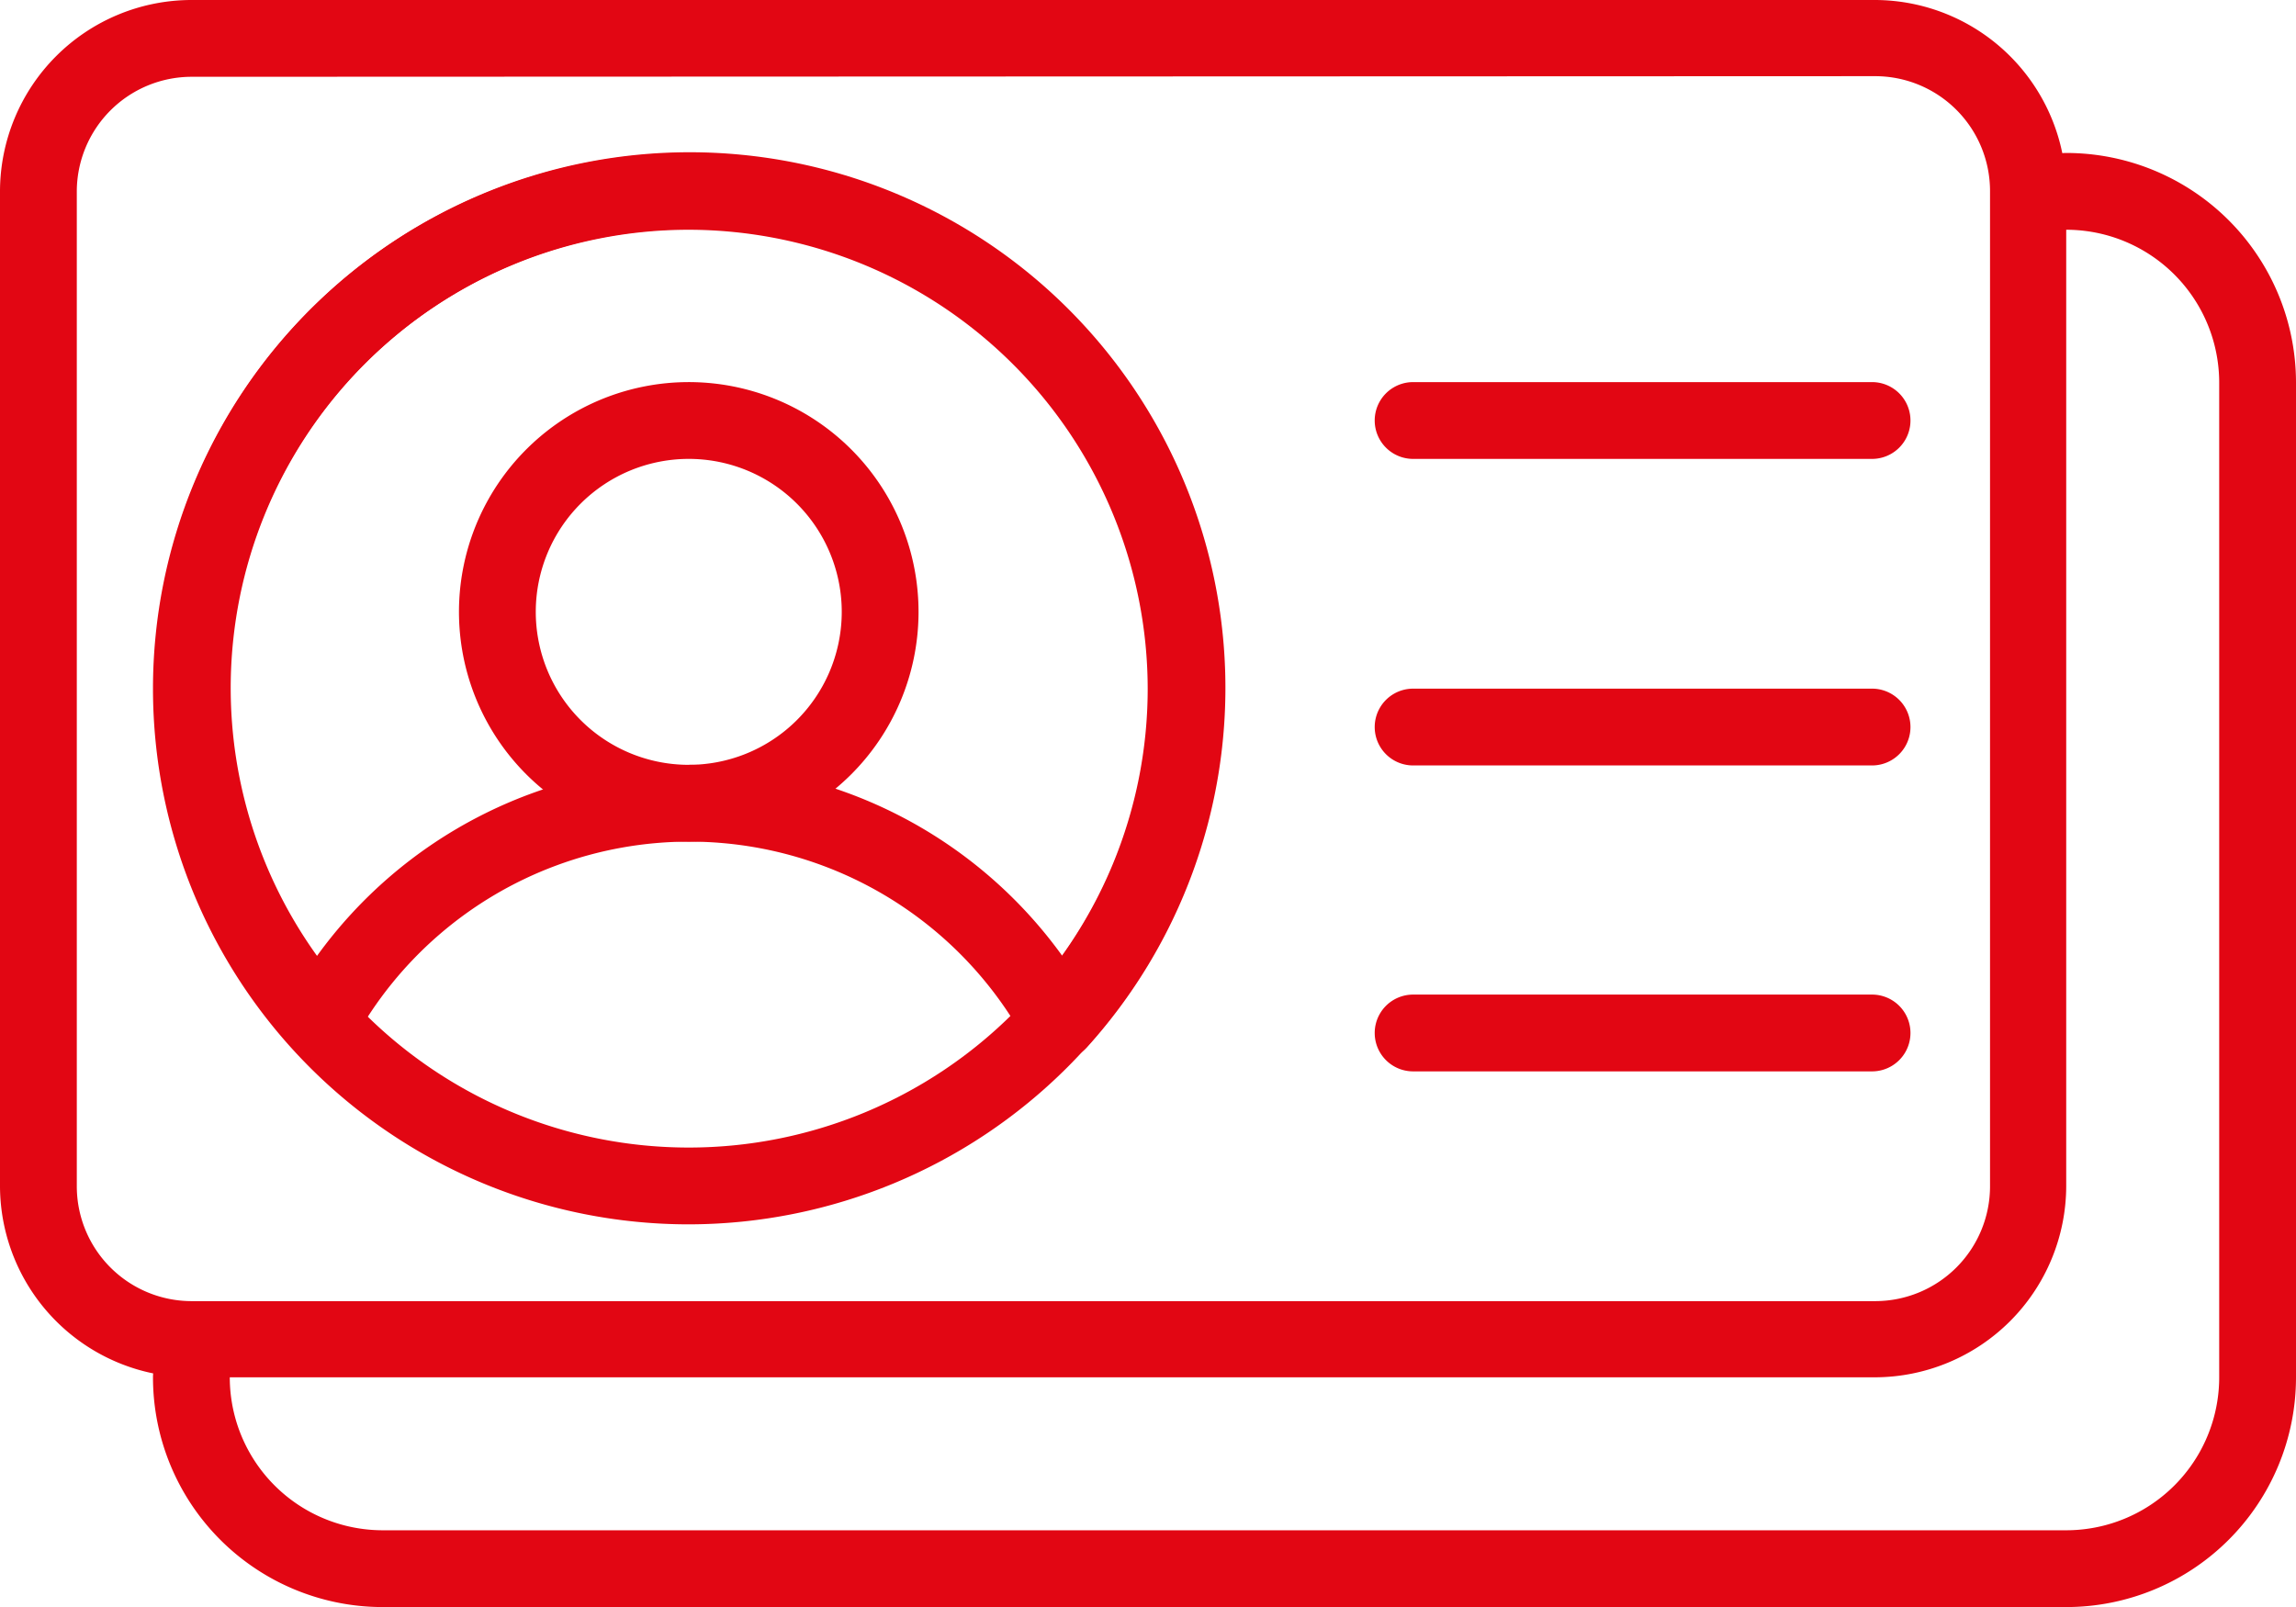
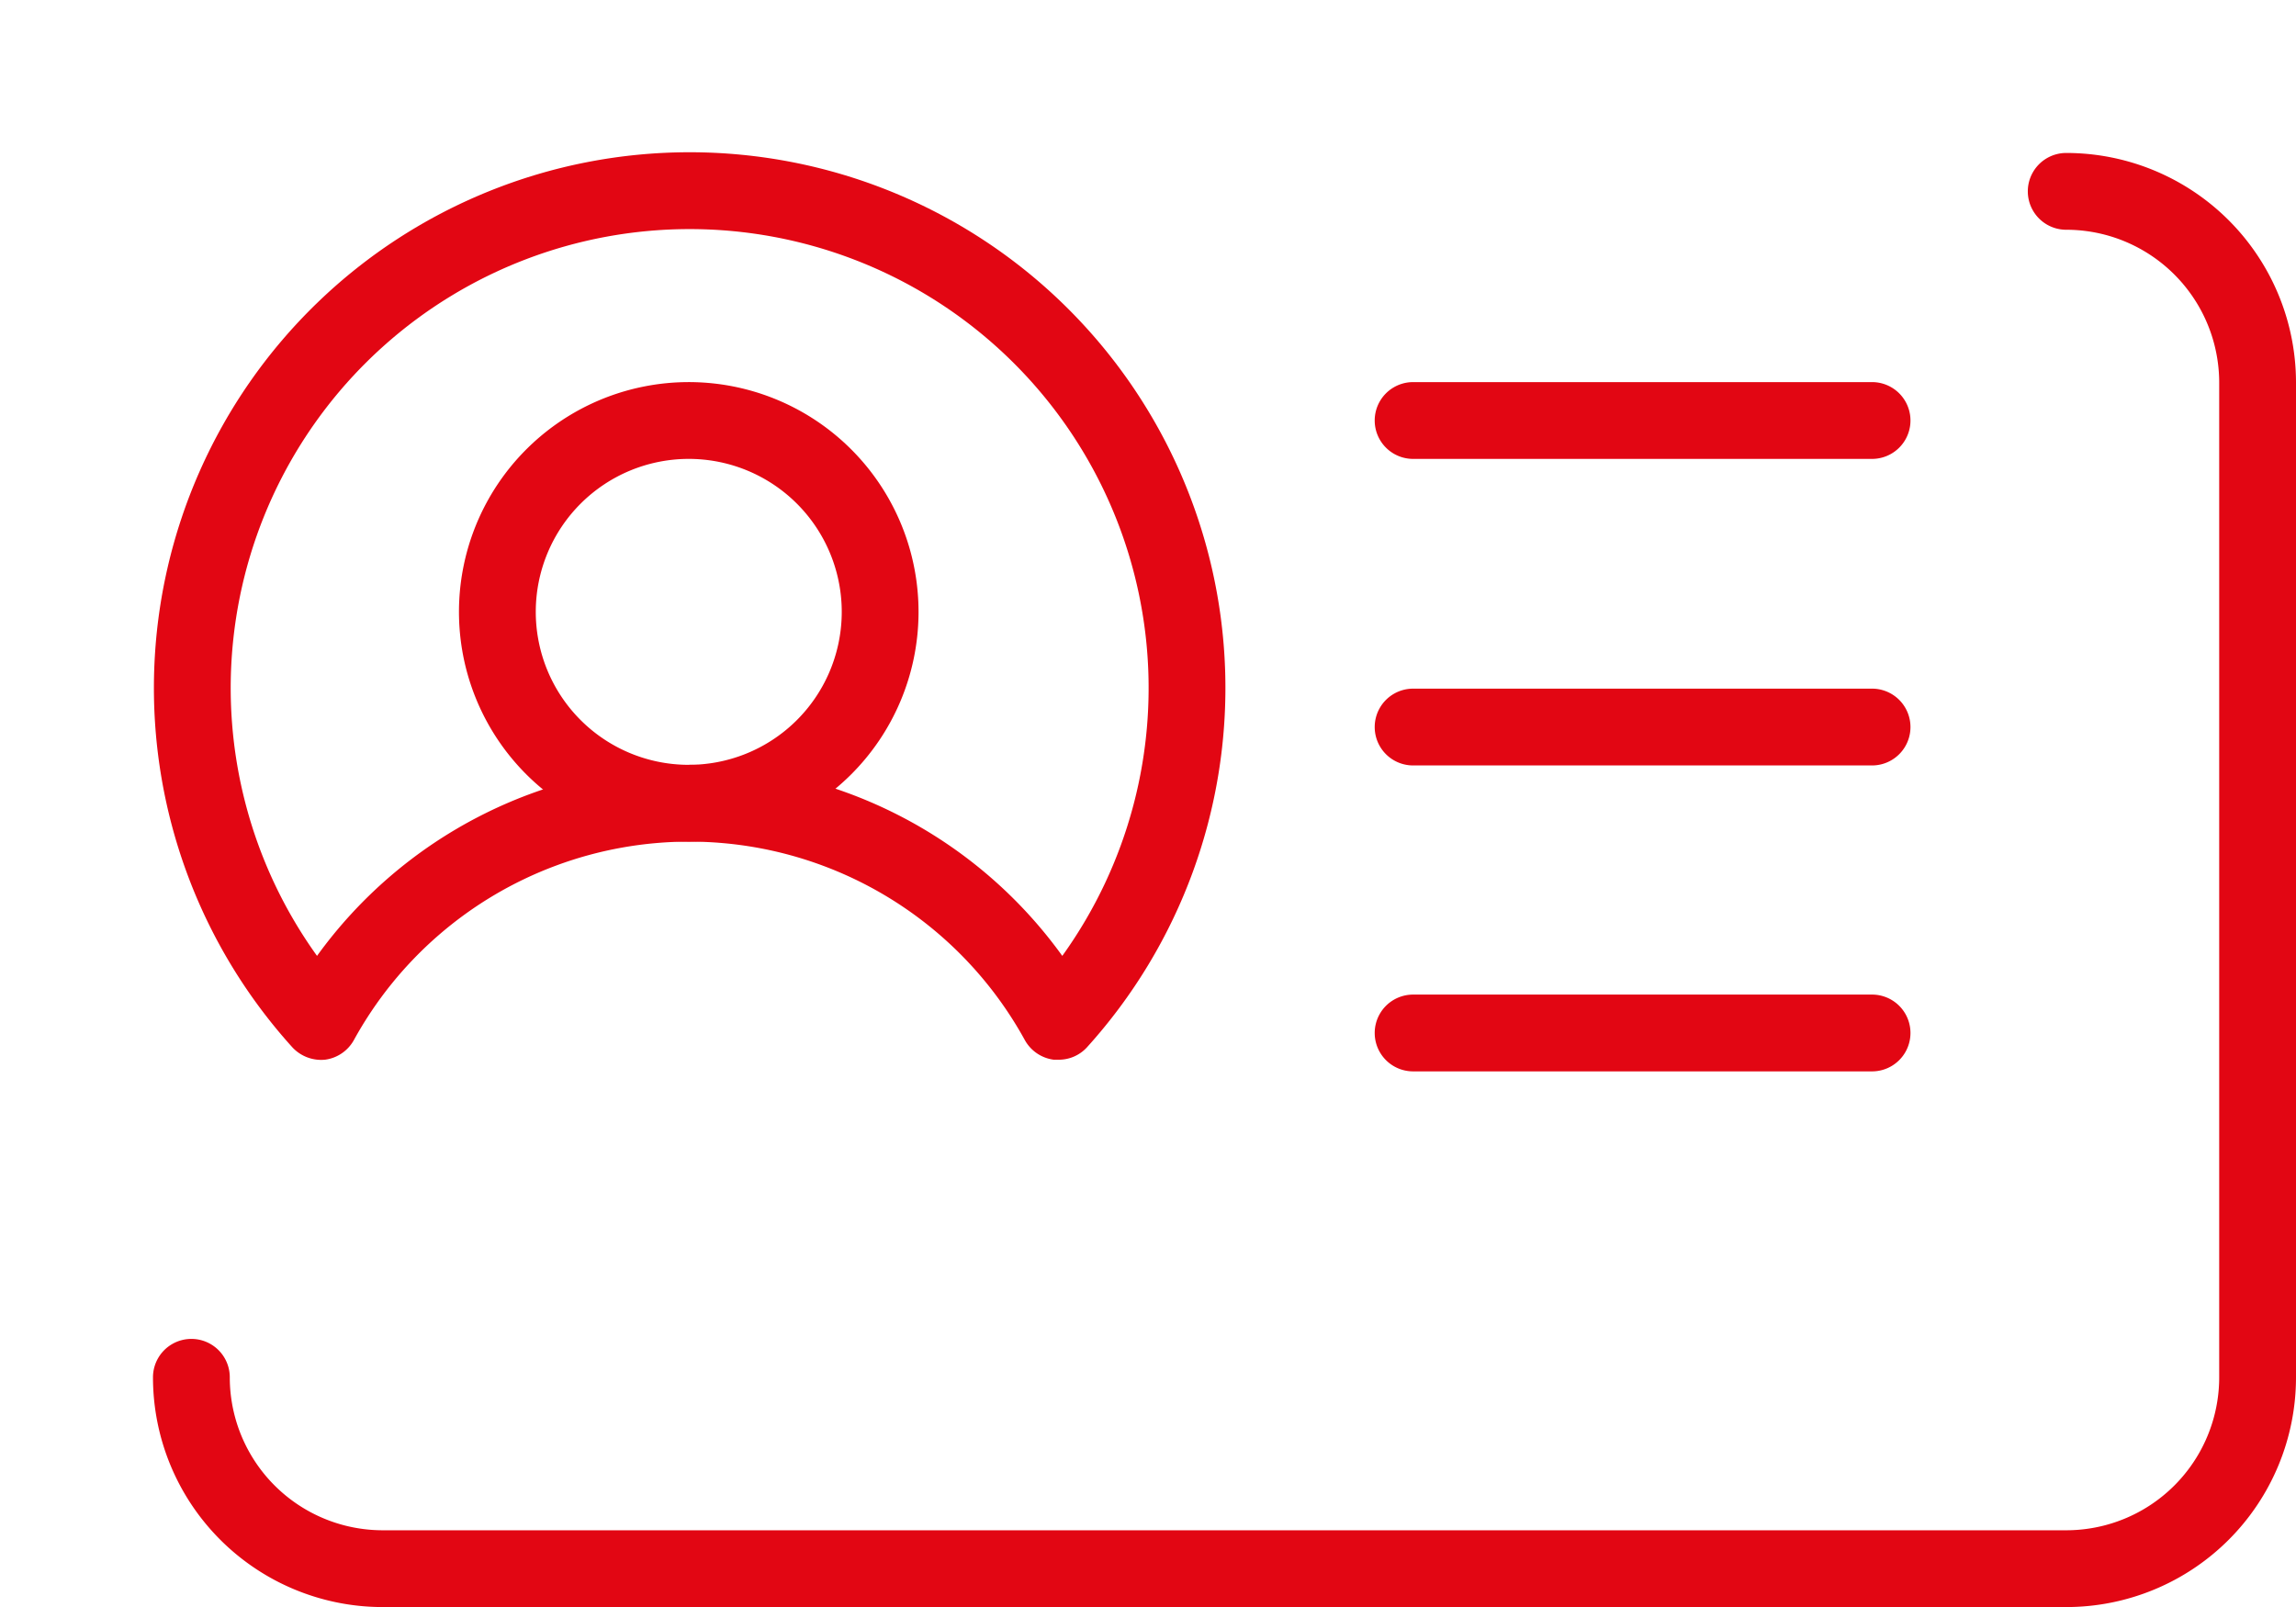
<svg xmlns="http://www.w3.org/2000/svg" viewBox="0 0 37.37 26.16">
  <defs>
    <style>.cls-1{fill:#e20613;}</style>
  </defs>
  <title>Element 24</title>
  <g id="Ebene_2" data-name="Ebene 2">
    <g id="hauptseite">
-       <path class="cls-1" d="M30.52,22.42H3.11A3.12,3.12,0,0,1,0,19.31V3.11A3.12,3.12,0,0,1,3.11,0H30.52a3.12,3.12,0,0,1,3.11,3.11V19.31A3.12,3.12,0,0,1,30.52,22.42ZM3.11,1.25A1.87,1.87,0,0,0,1.25,3.11V19.31a1.87,1.87,0,0,0,1.87,1.87H30.52a1.87,1.87,0,0,0,1.87-1.87V3.11a1.87,1.87,0,0,0-1.87-1.87Z" />
      <path class="cls-1" d="M33.63,26.16H6.23a3.74,3.74,0,0,1-3.74-3.74.62.62,0,1,1,1.25,0,2.49,2.49,0,0,0,2.49,2.49H33.63a2.49,2.49,0,0,0,2.49-2.49V6.23a2.49,2.49,0,0,0-2.49-2.49.62.62,0,1,1,0-1.25,3.74,3.74,0,0,1,3.74,3.74V22.42A3.74,3.74,0,0,1,33.63,26.16Z" />
      <path class="cls-1" d="M30.52,7.47H23a.62.62,0,1,1,0-1.25h7.47a.62.62,0,1,1,0,1.25Z" />
      <path class="cls-1" d="M30.52,12.46H23a.62.62,0,1,1,0-1.25h7.47a.62.62,0,1,1,0,1.25Z" />
      <path class="cls-1" d="M30.52,17.44H23a.62.62,0,1,1,0-1.25h7.47a.62.62,0,1,1,0,1.25Z" />
      <path class="cls-1" d="M11.21,13.7A3.74,3.74,0,1,1,14.95,10,3.74,3.74,0,0,1,11.21,13.7Zm0-6.23A2.49,2.49,0,1,0,13.7,10,2.49,2.49,0,0,0,11.21,7.47Z" />
      <path class="cls-1" d="M17.22,17.25h-.07a.63.63,0,0,1-.47-.32,6.23,6.23,0,0,0-10.92,0,.63.63,0,0,1-.47.32.64.64,0,0,1-.53-.2,8.72,8.72,0,1,1,12.93,0A.62.62,0,0,1,17.22,17.25Zm-6-4.8a7.48,7.48,0,0,1,6.07,3.11,7.47,7.47,0,1,0-12.13,0A7.48,7.48,0,0,1,11.21,12.46Z" />
-       <path class="cls-1" d="M11.21,19.93a8.72,8.72,0,1,1,8.72-8.72A8.73,8.73,0,0,1,11.21,19.93Zm0-16.19a7.47,7.47,0,1,0,7.47,7.47A7.48,7.48,0,0,0,11.21,3.74Z" />
    </g>
  </g>
</svg>